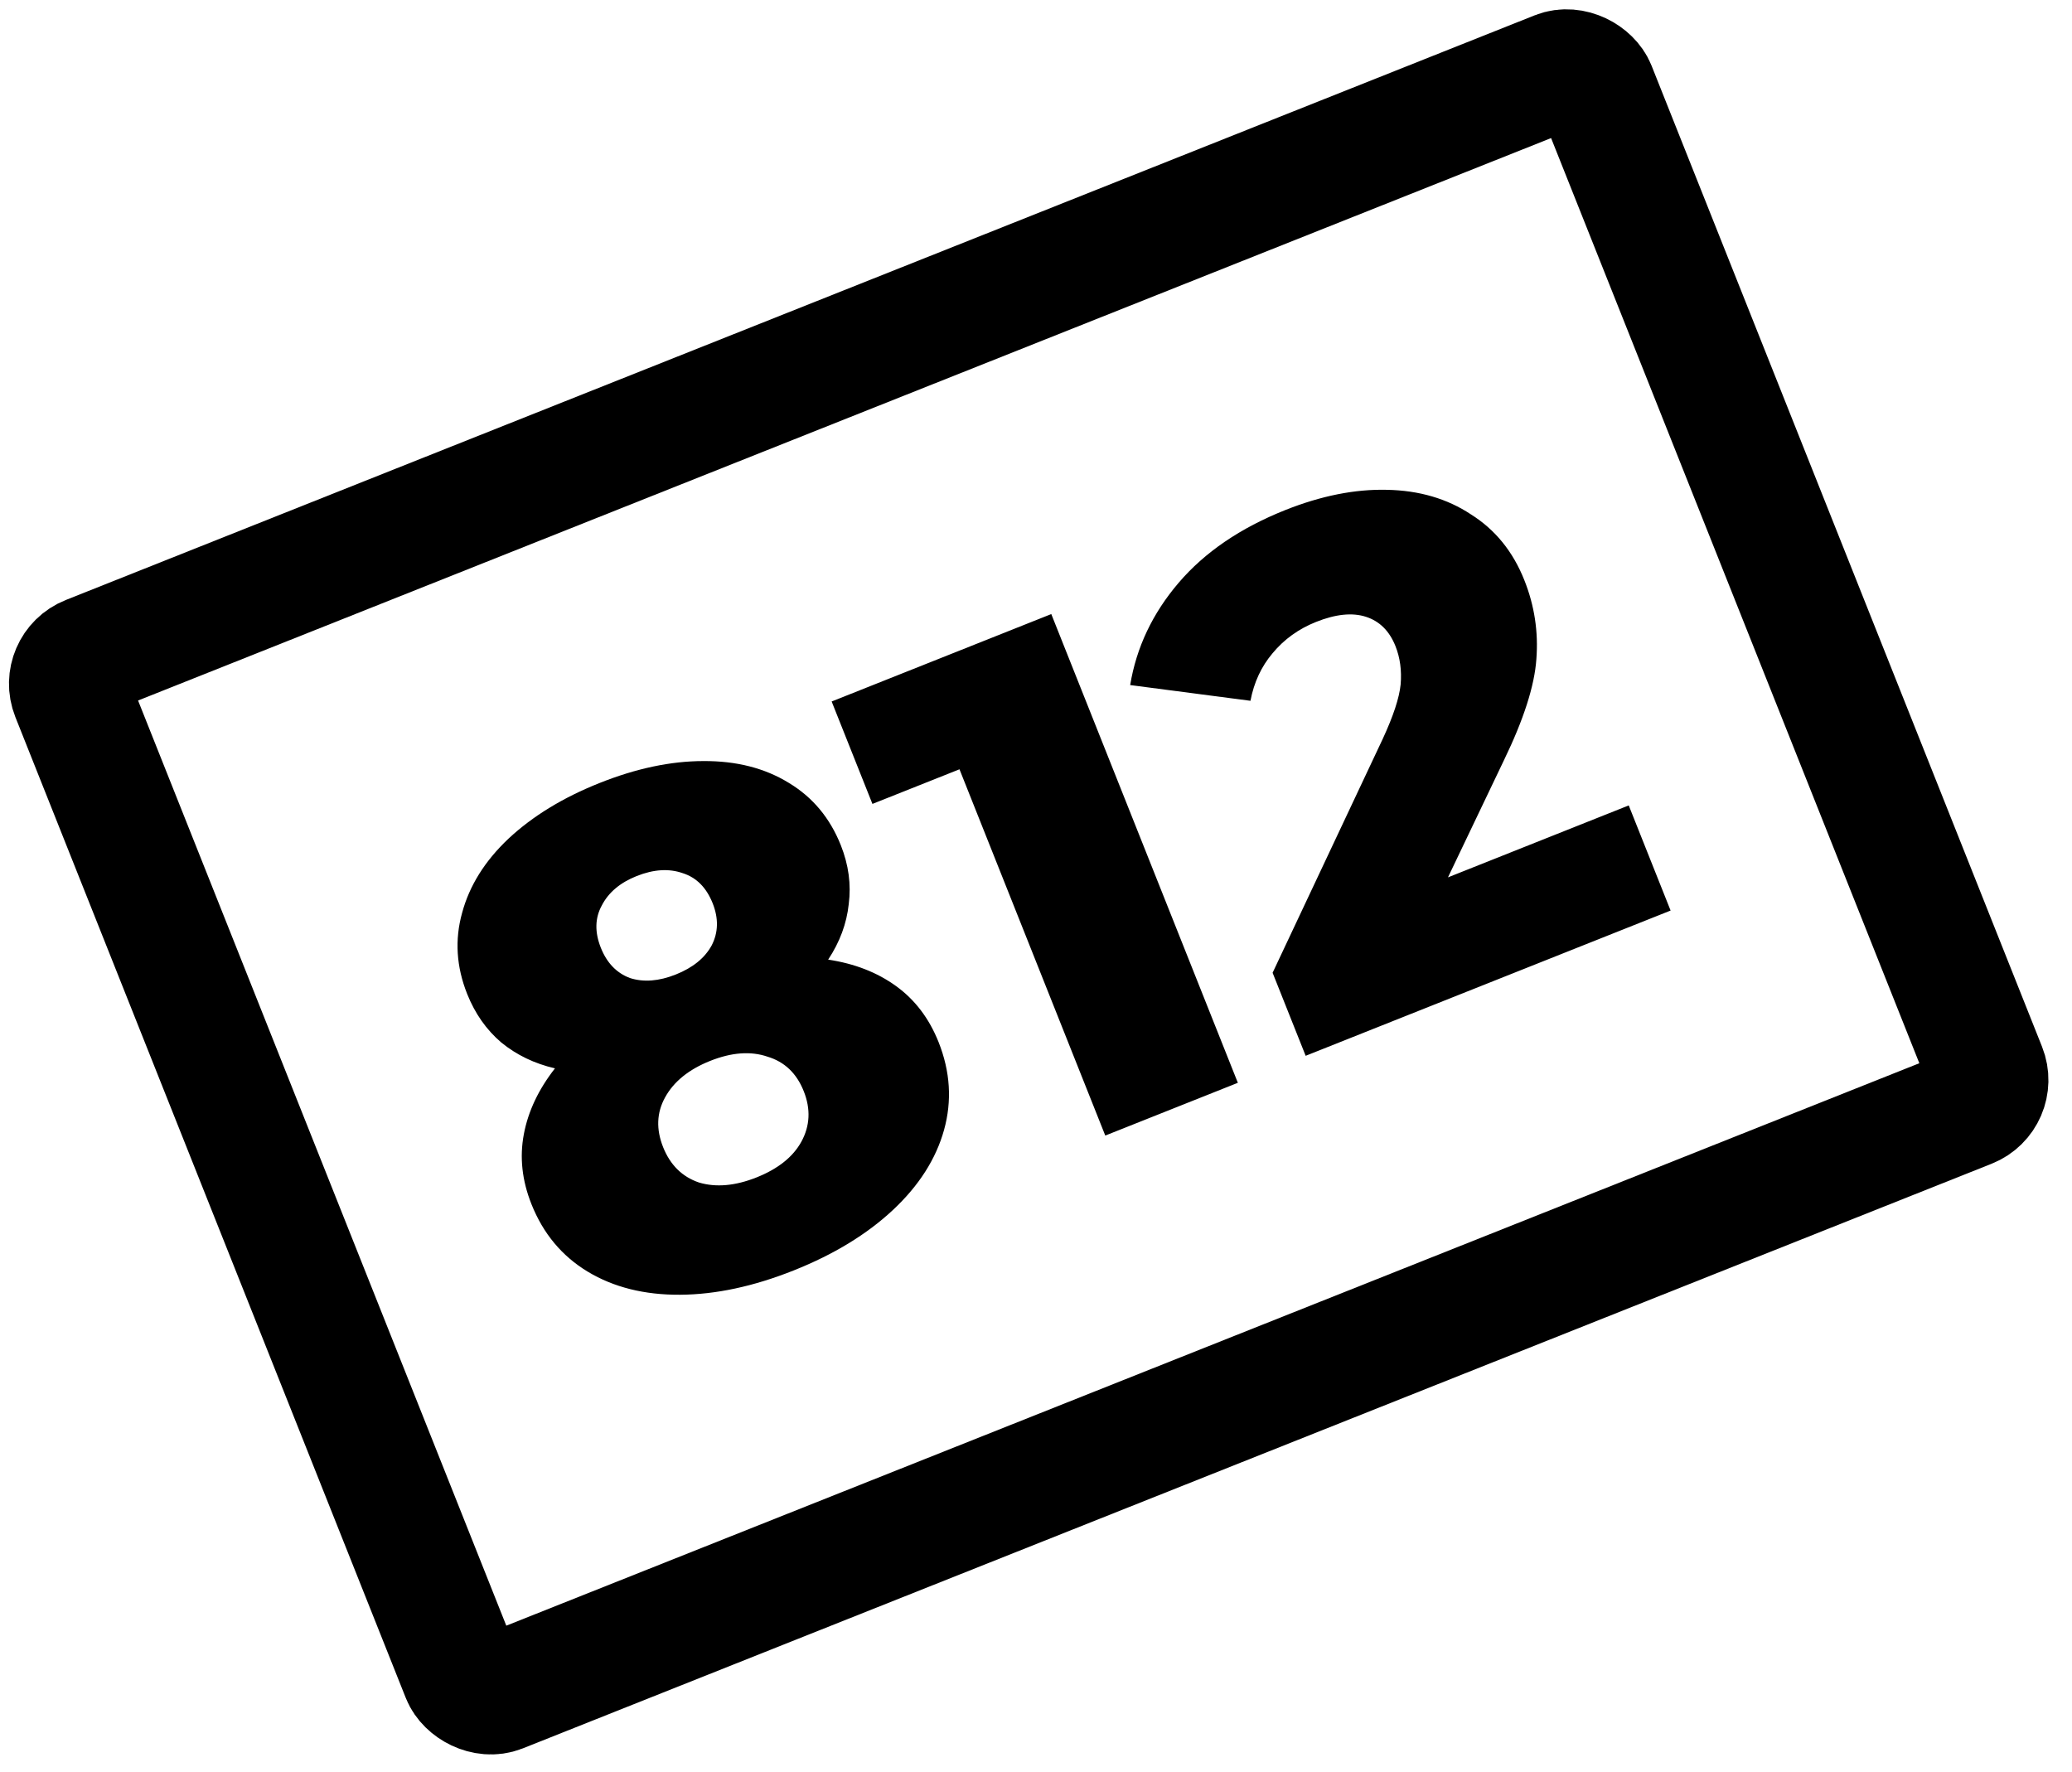
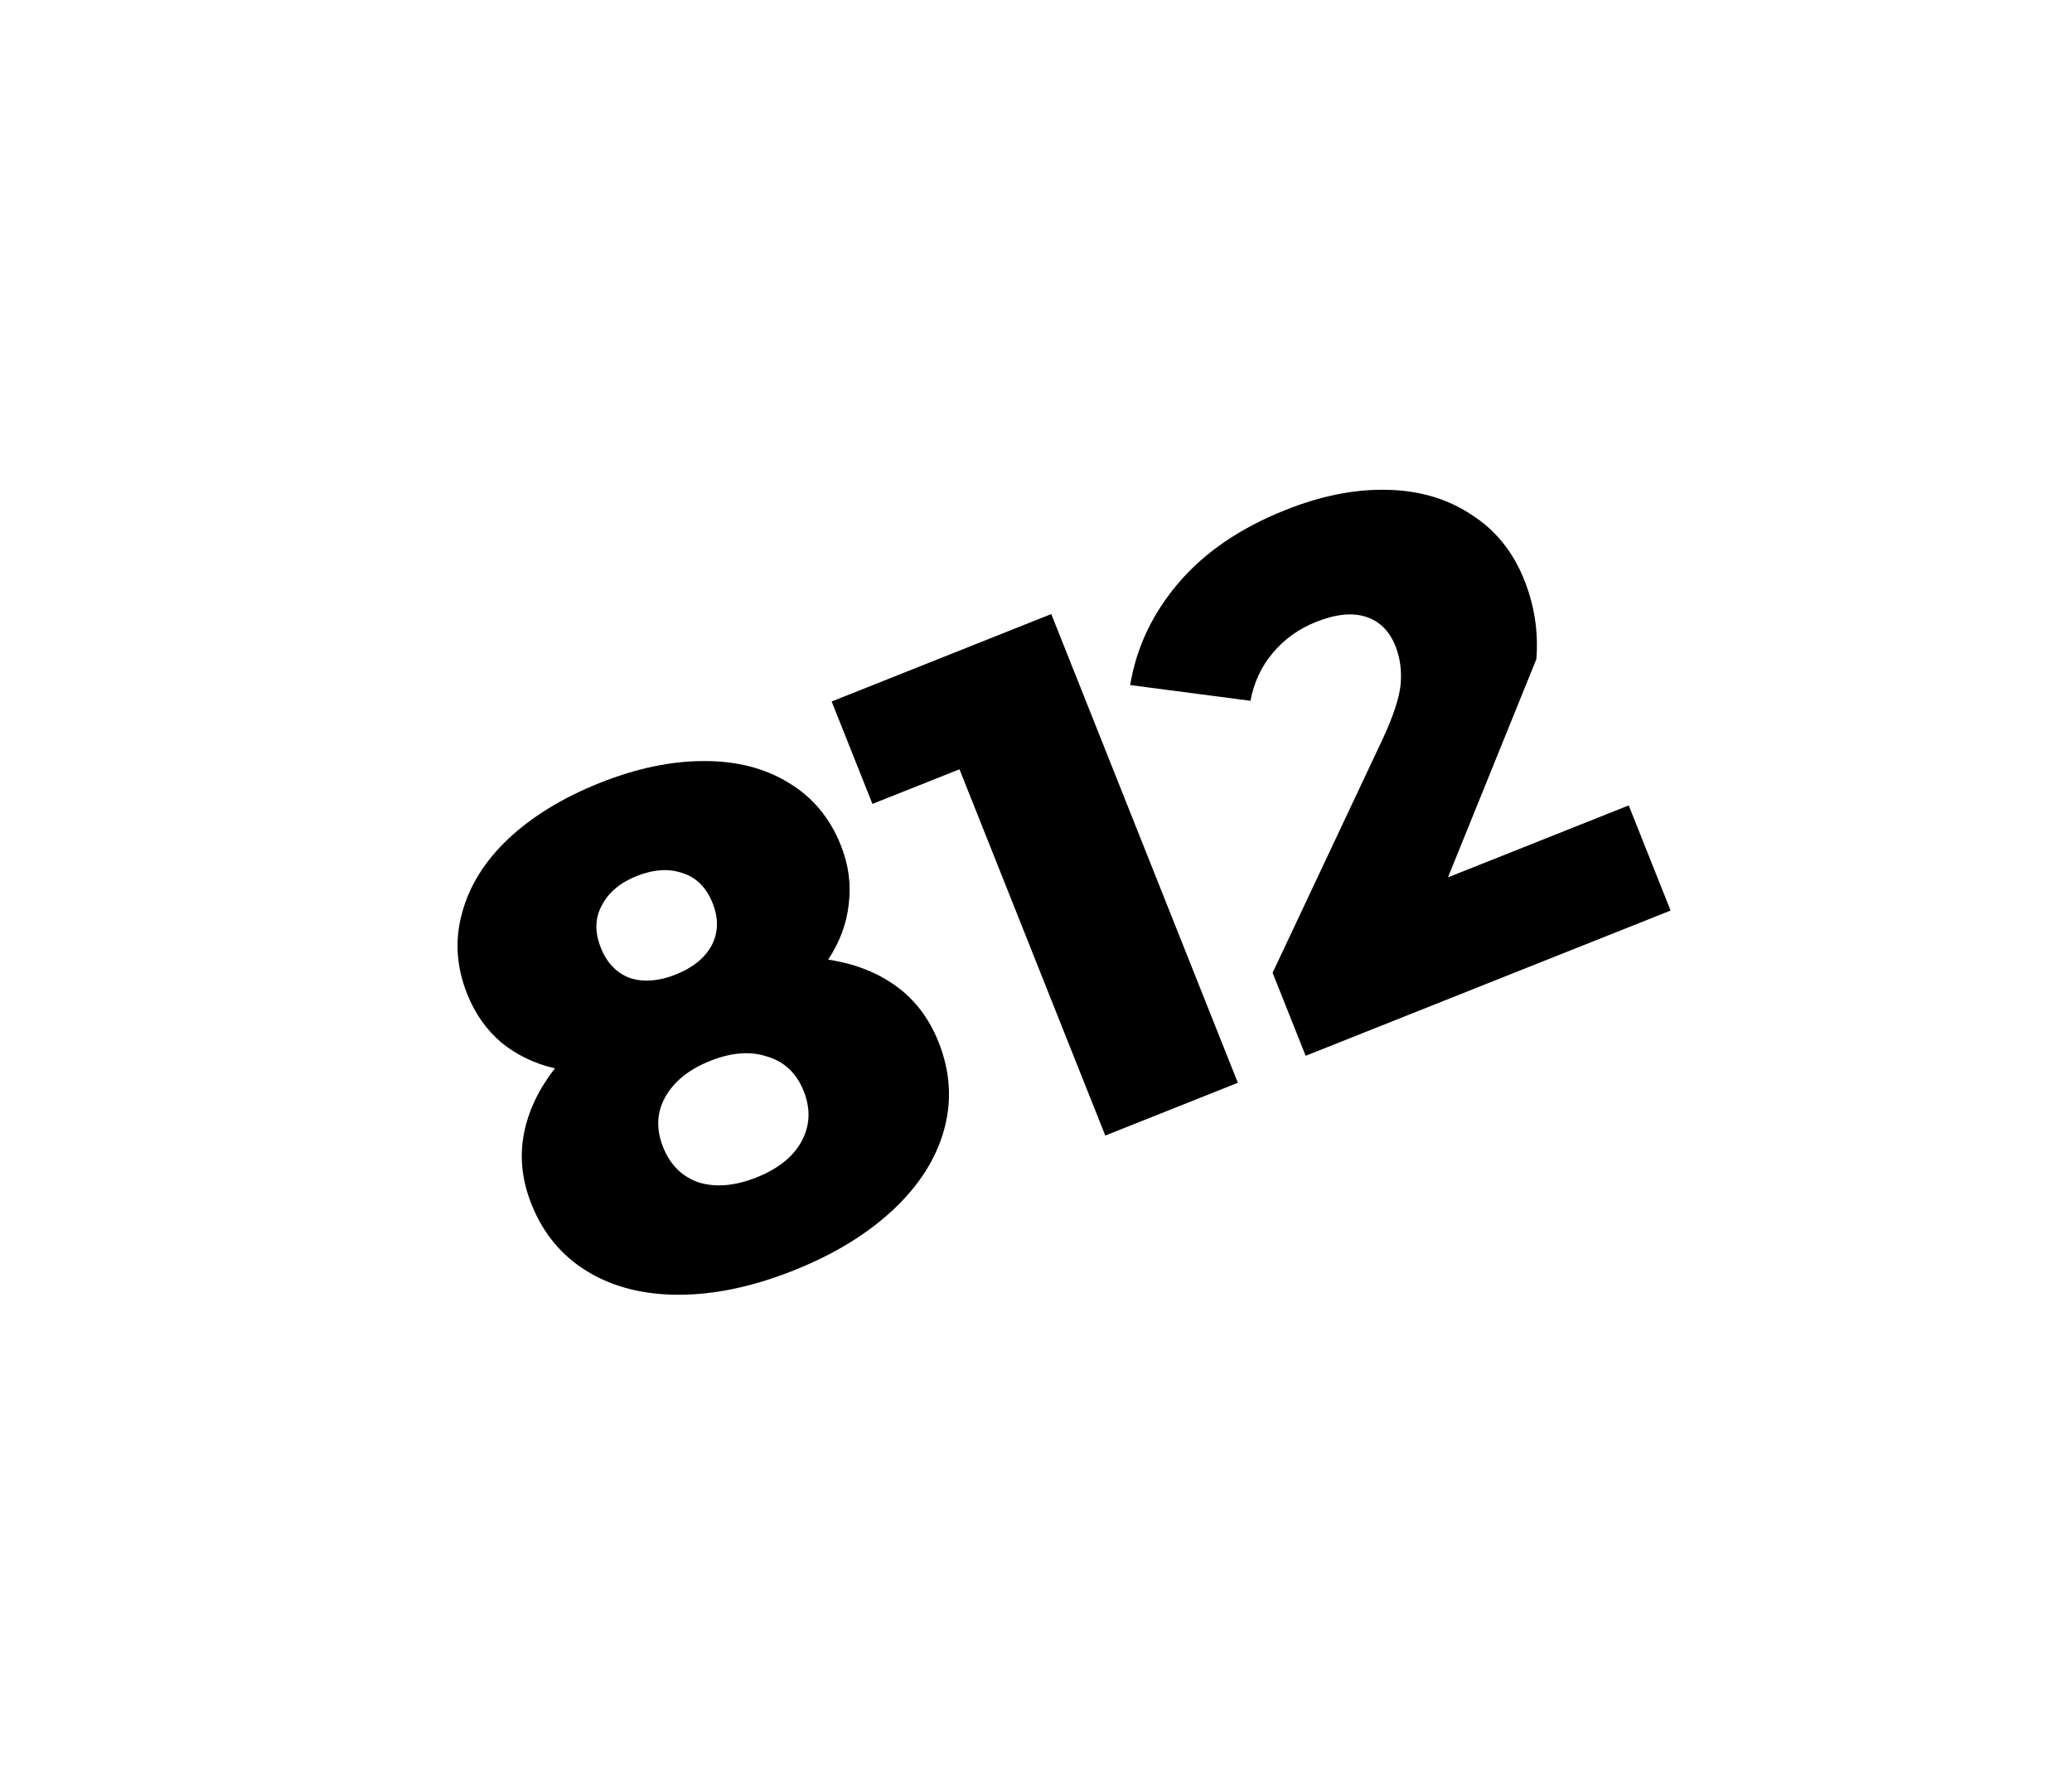
<svg xmlns="http://www.w3.org/2000/svg" width="69" height="59" viewBox="0 0 69 59" fill="none">
-   <path d="M27.579 31.956C28.458 32.088 29.212 32.382 29.841 32.838C30.471 33.294 30.942 33.915 31.256 34.703C31.646 35.684 31.707 36.659 31.438 37.627C31.169 38.595 30.601 39.484 29.735 40.294C28.869 41.103 27.767 41.775 26.429 42.307C25.091 42.84 23.83 43.109 22.644 43.116C21.459 43.123 20.436 42.867 19.575 42.349C18.714 41.83 18.089 41.081 17.698 40.099C17.384 39.312 17.3 38.536 17.444 37.773C17.587 37.009 17.933 36.278 18.481 35.577C17.798 35.419 17.201 35.131 16.691 34.714C16.196 34.291 15.818 33.753 15.557 33.099C15.196 32.192 15.14 31.293 15.388 30.402C15.63 29.497 16.146 28.671 16.934 27.927C17.738 27.177 18.749 26.559 19.968 26.074C21.187 25.588 22.339 25.345 23.423 25.344C24.523 25.337 25.471 25.579 26.27 26.071C27.062 26.548 27.639 27.239 28 28.146C28.26 28.8 28.348 29.454 28.264 30.108C28.195 30.755 27.966 31.371 27.579 31.956ZM21.202 29.173C20.652 29.392 20.265 29.718 20.041 30.152C19.812 30.57 19.801 31.04 20.008 31.56C20.209 32.065 20.532 32.402 20.978 32.569C21.432 32.715 21.942 32.676 22.506 32.451C23.071 32.226 23.468 31.904 23.698 31.486C23.922 31.053 23.933 30.583 23.732 30.078C23.524 29.557 23.194 29.224 22.739 29.078C22.279 28.916 21.767 28.948 21.202 29.173ZM25.196 39.208C25.909 38.923 26.406 38.528 26.686 38.02C26.975 37.492 27.002 36.93 26.765 36.336C26.528 35.741 26.126 35.358 25.559 35.188C25.001 34.997 24.365 35.044 23.651 35.328C22.938 35.612 22.436 36.018 22.147 36.546C21.867 37.054 21.846 37.605 22.082 38.2C22.319 38.794 22.716 39.187 23.275 39.378C23.842 39.548 24.482 39.492 25.196 39.208ZM35.009 20.449L41.222 36.058L36.807 37.815L31.952 25.618L29.053 26.771L27.695 23.36L35.009 20.449ZM54.239 26.821L55.633 30.322L43.48 35.159L42.379 32.394L46.047 24.605C46.399 23.845 46.598 23.241 46.643 22.792C46.682 22.329 46.625 21.904 46.471 21.517C46.27 21.012 45.942 20.686 45.488 20.54C45.034 20.393 44.48 20.45 43.825 20.711C43.246 20.942 42.764 21.288 42.38 21.751C42.005 22.193 41.758 22.722 41.642 23.337L37.636 22.813C37.843 21.559 38.381 20.424 39.251 19.406C40.12 18.389 41.305 17.581 42.807 16.983C43.996 16.51 45.121 16.286 46.181 16.311C47.257 16.331 48.193 16.605 48.988 17.132C49.792 17.638 50.384 18.367 50.762 19.319C51.1 20.166 51.233 21.043 51.163 21.949C51.102 22.834 50.741 23.96 50.079 25.325L48.219 29.217L54.239 26.821Z" fill="black" />
-   <rect x="2" y="22.209" width="54.646" height="37.159" rx="1" transform="rotate(-21.704 2 22.209)" stroke="black" stroke-width="4" />
+   <path d="M27.579 31.956C28.458 32.088 29.212 32.382 29.841 32.838C30.471 33.294 30.942 33.915 31.256 34.703C31.646 35.684 31.707 36.659 31.438 37.627C31.169 38.595 30.601 39.484 29.735 40.294C28.869 41.103 27.767 41.775 26.429 42.307C25.091 42.84 23.83 43.109 22.644 43.116C21.459 43.123 20.436 42.867 19.575 42.349C18.714 41.83 18.089 41.081 17.698 40.099C17.384 39.312 17.3 38.536 17.444 37.773C17.587 37.009 17.933 36.278 18.481 35.577C17.798 35.419 17.201 35.131 16.691 34.714C16.196 34.291 15.818 33.753 15.557 33.099C15.196 32.192 15.14 31.293 15.388 30.402C15.63 29.497 16.146 28.671 16.934 27.927C17.738 27.177 18.749 26.559 19.968 26.074C21.187 25.588 22.339 25.345 23.423 25.344C24.523 25.337 25.471 25.579 26.27 26.071C27.062 26.548 27.639 27.239 28 28.146C28.26 28.8 28.348 29.454 28.264 30.108C28.195 30.755 27.966 31.371 27.579 31.956ZM21.202 29.173C20.652 29.392 20.265 29.718 20.041 30.152C19.812 30.57 19.801 31.04 20.008 31.56C20.209 32.065 20.532 32.402 20.978 32.569C21.432 32.715 21.942 32.676 22.506 32.451C23.071 32.226 23.468 31.904 23.698 31.486C23.922 31.053 23.933 30.583 23.732 30.078C23.524 29.557 23.194 29.224 22.739 29.078C22.279 28.916 21.767 28.948 21.202 29.173ZM25.196 39.208C25.909 38.923 26.406 38.528 26.686 38.02C26.975 37.492 27.002 36.93 26.765 36.336C26.528 35.741 26.126 35.358 25.559 35.188C25.001 34.997 24.365 35.044 23.651 35.328C22.938 35.612 22.436 36.018 22.147 36.546C21.867 37.054 21.846 37.605 22.082 38.2C22.319 38.794 22.716 39.187 23.275 39.378C23.842 39.548 24.482 39.492 25.196 39.208ZM35.009 20.449L41.222 36.058L36.807 37.815L31.952 25.618L29.053 26.771L27.695 23.36L35.009 20.449ZM54.239 26.821L55.633 30.322L43.48 35.159L42.379 32.394L46.047 24.605C46.399 23.845 46.598 23.241 46.643 22.792C46.682 22.329 46.625 21.904 46.471 21.517C46.27 21.012 45.942 20.686 45.488 20.54C45.034 20.393 44.48 20.45 43.825 20.711C43.246 20.942 42.764 21.288 42.38 21.751C42.005 22.193 41.758 22.722 41.642 23.337L37.636 22.813C37.843 21.559 38.381 20.424 39.251 19.406C40.12 18.389 41.305 17.581 42.807 16.983C43.996 16.51 45.121 16.286 46.181 16.311C47.257 16.331 48.193 16.605 48.988 17.132C49.792 17.638 50.384 18.367 50.762 19.319C51.1 20.166 51.233 21.043 51.163 21.949L48.219 29.217L54.239 26.821Z" fill="black" />
</svg>